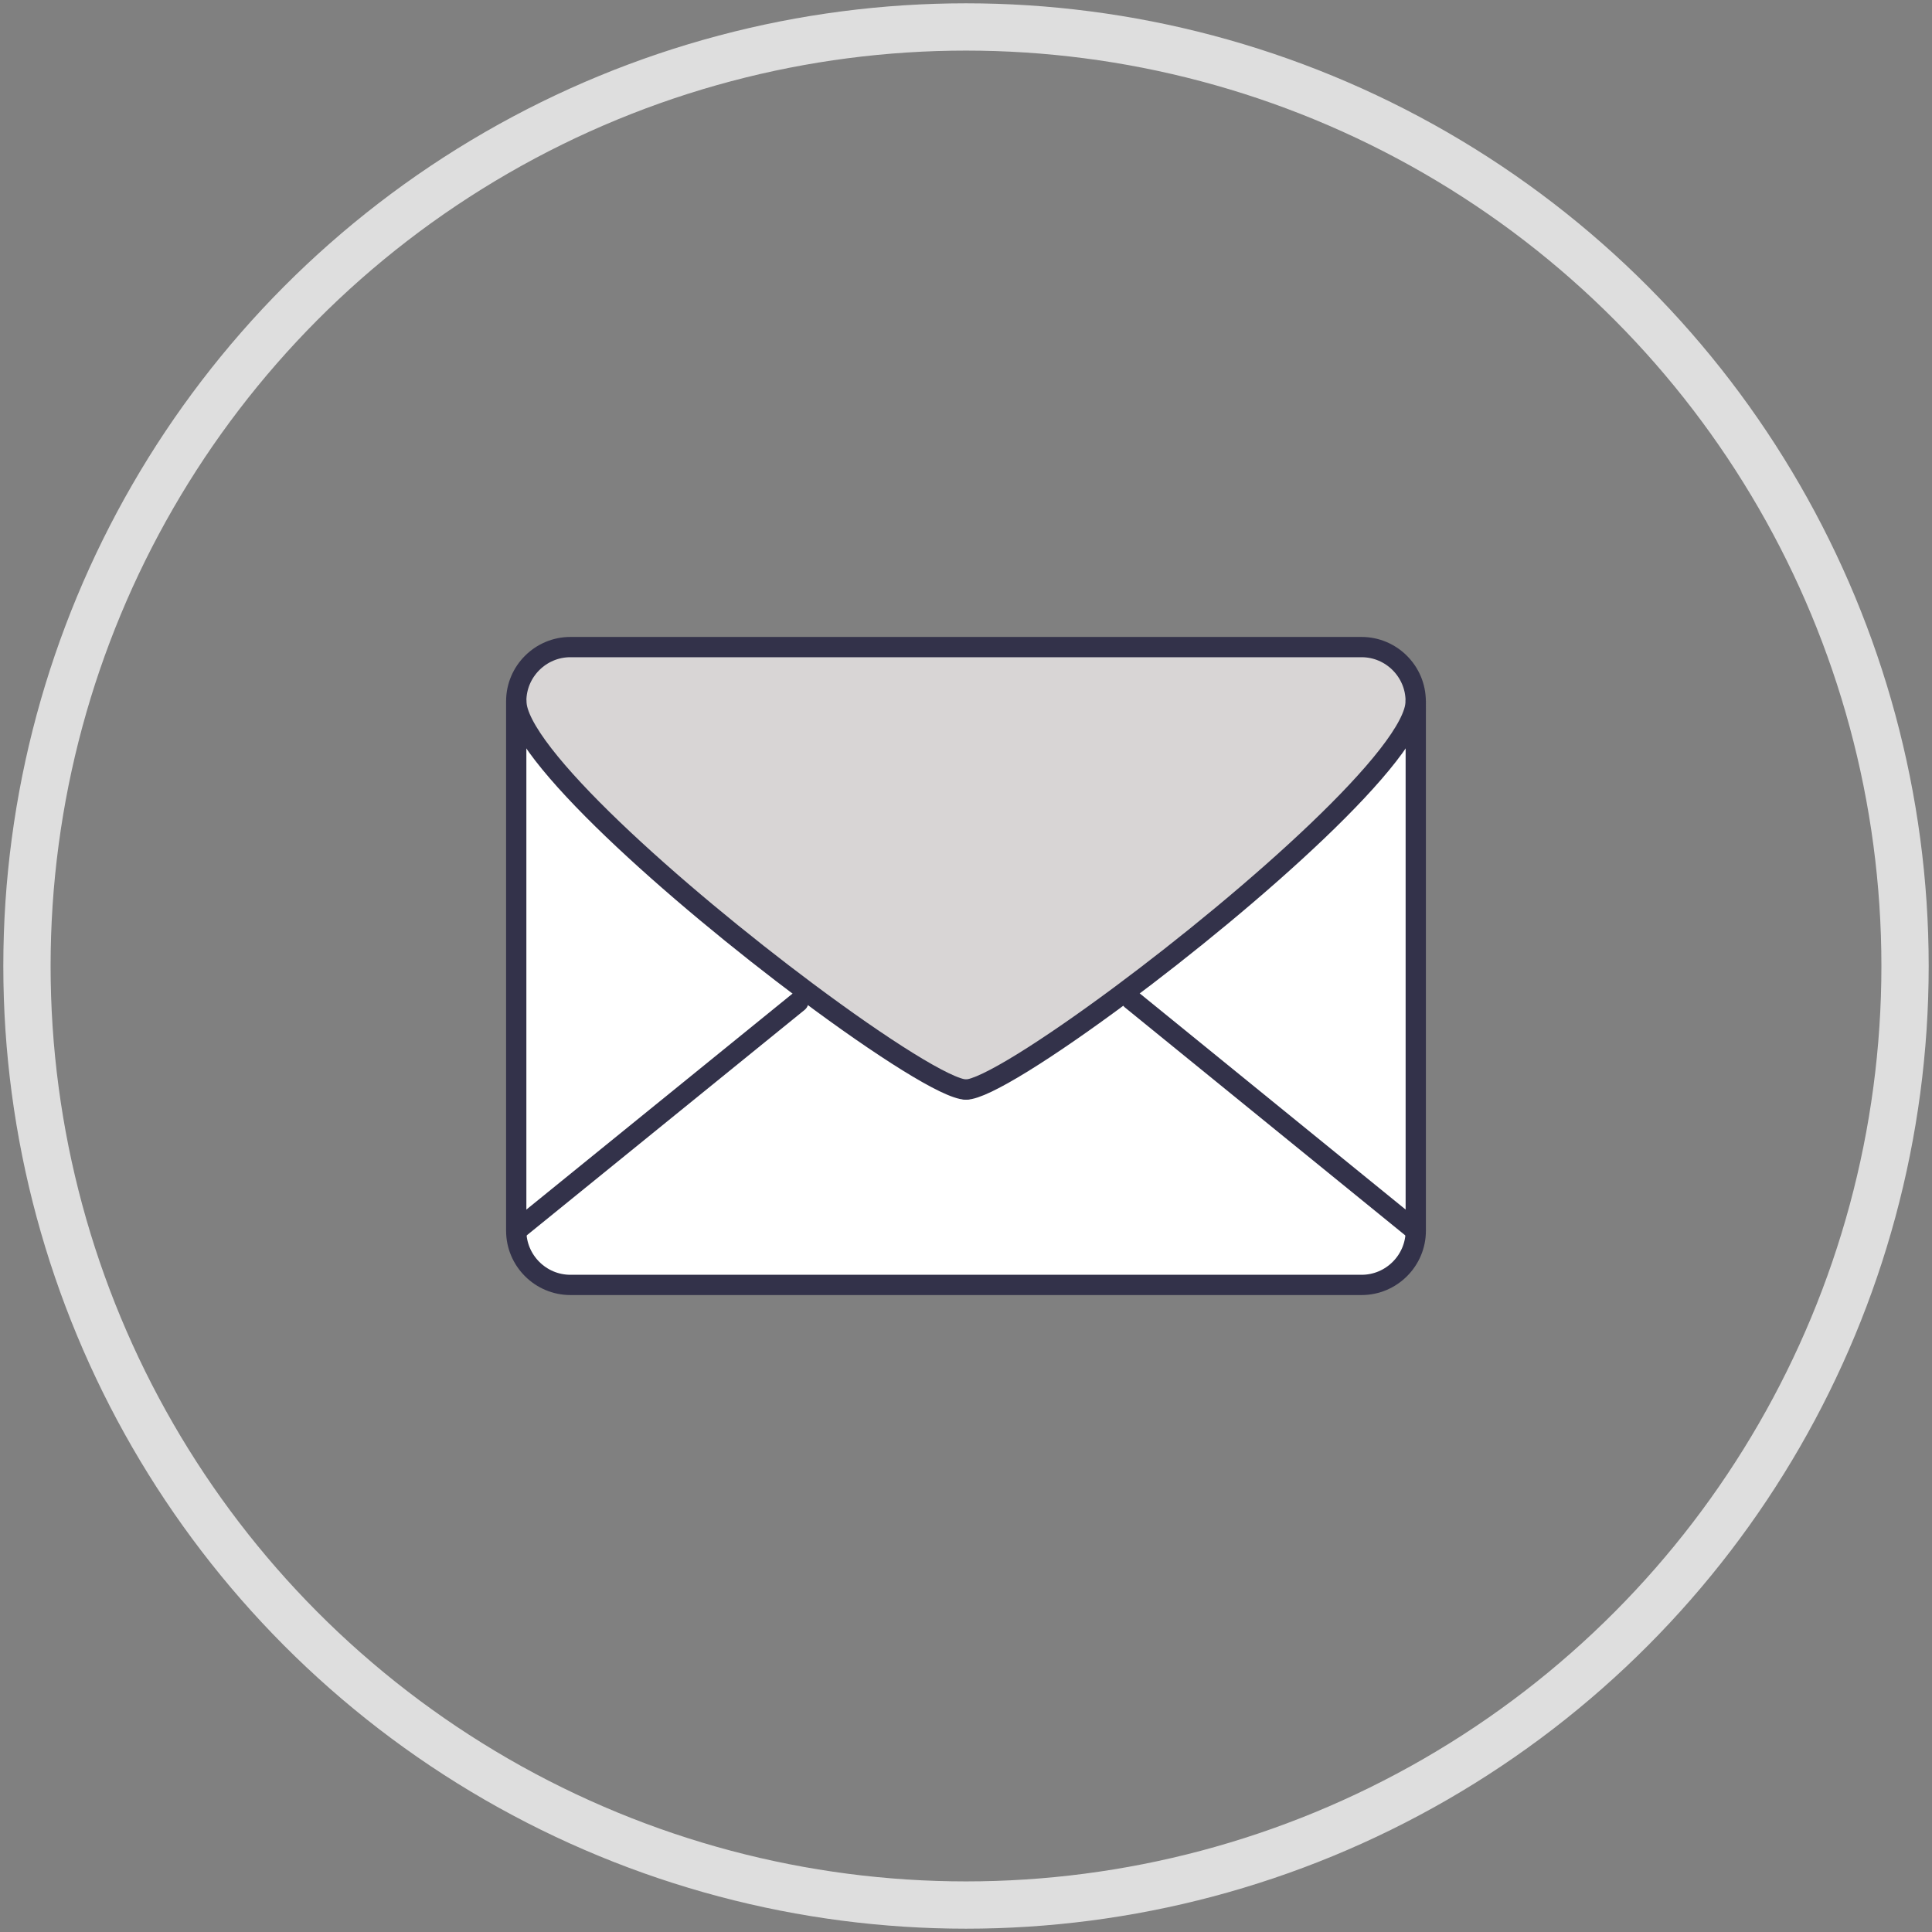
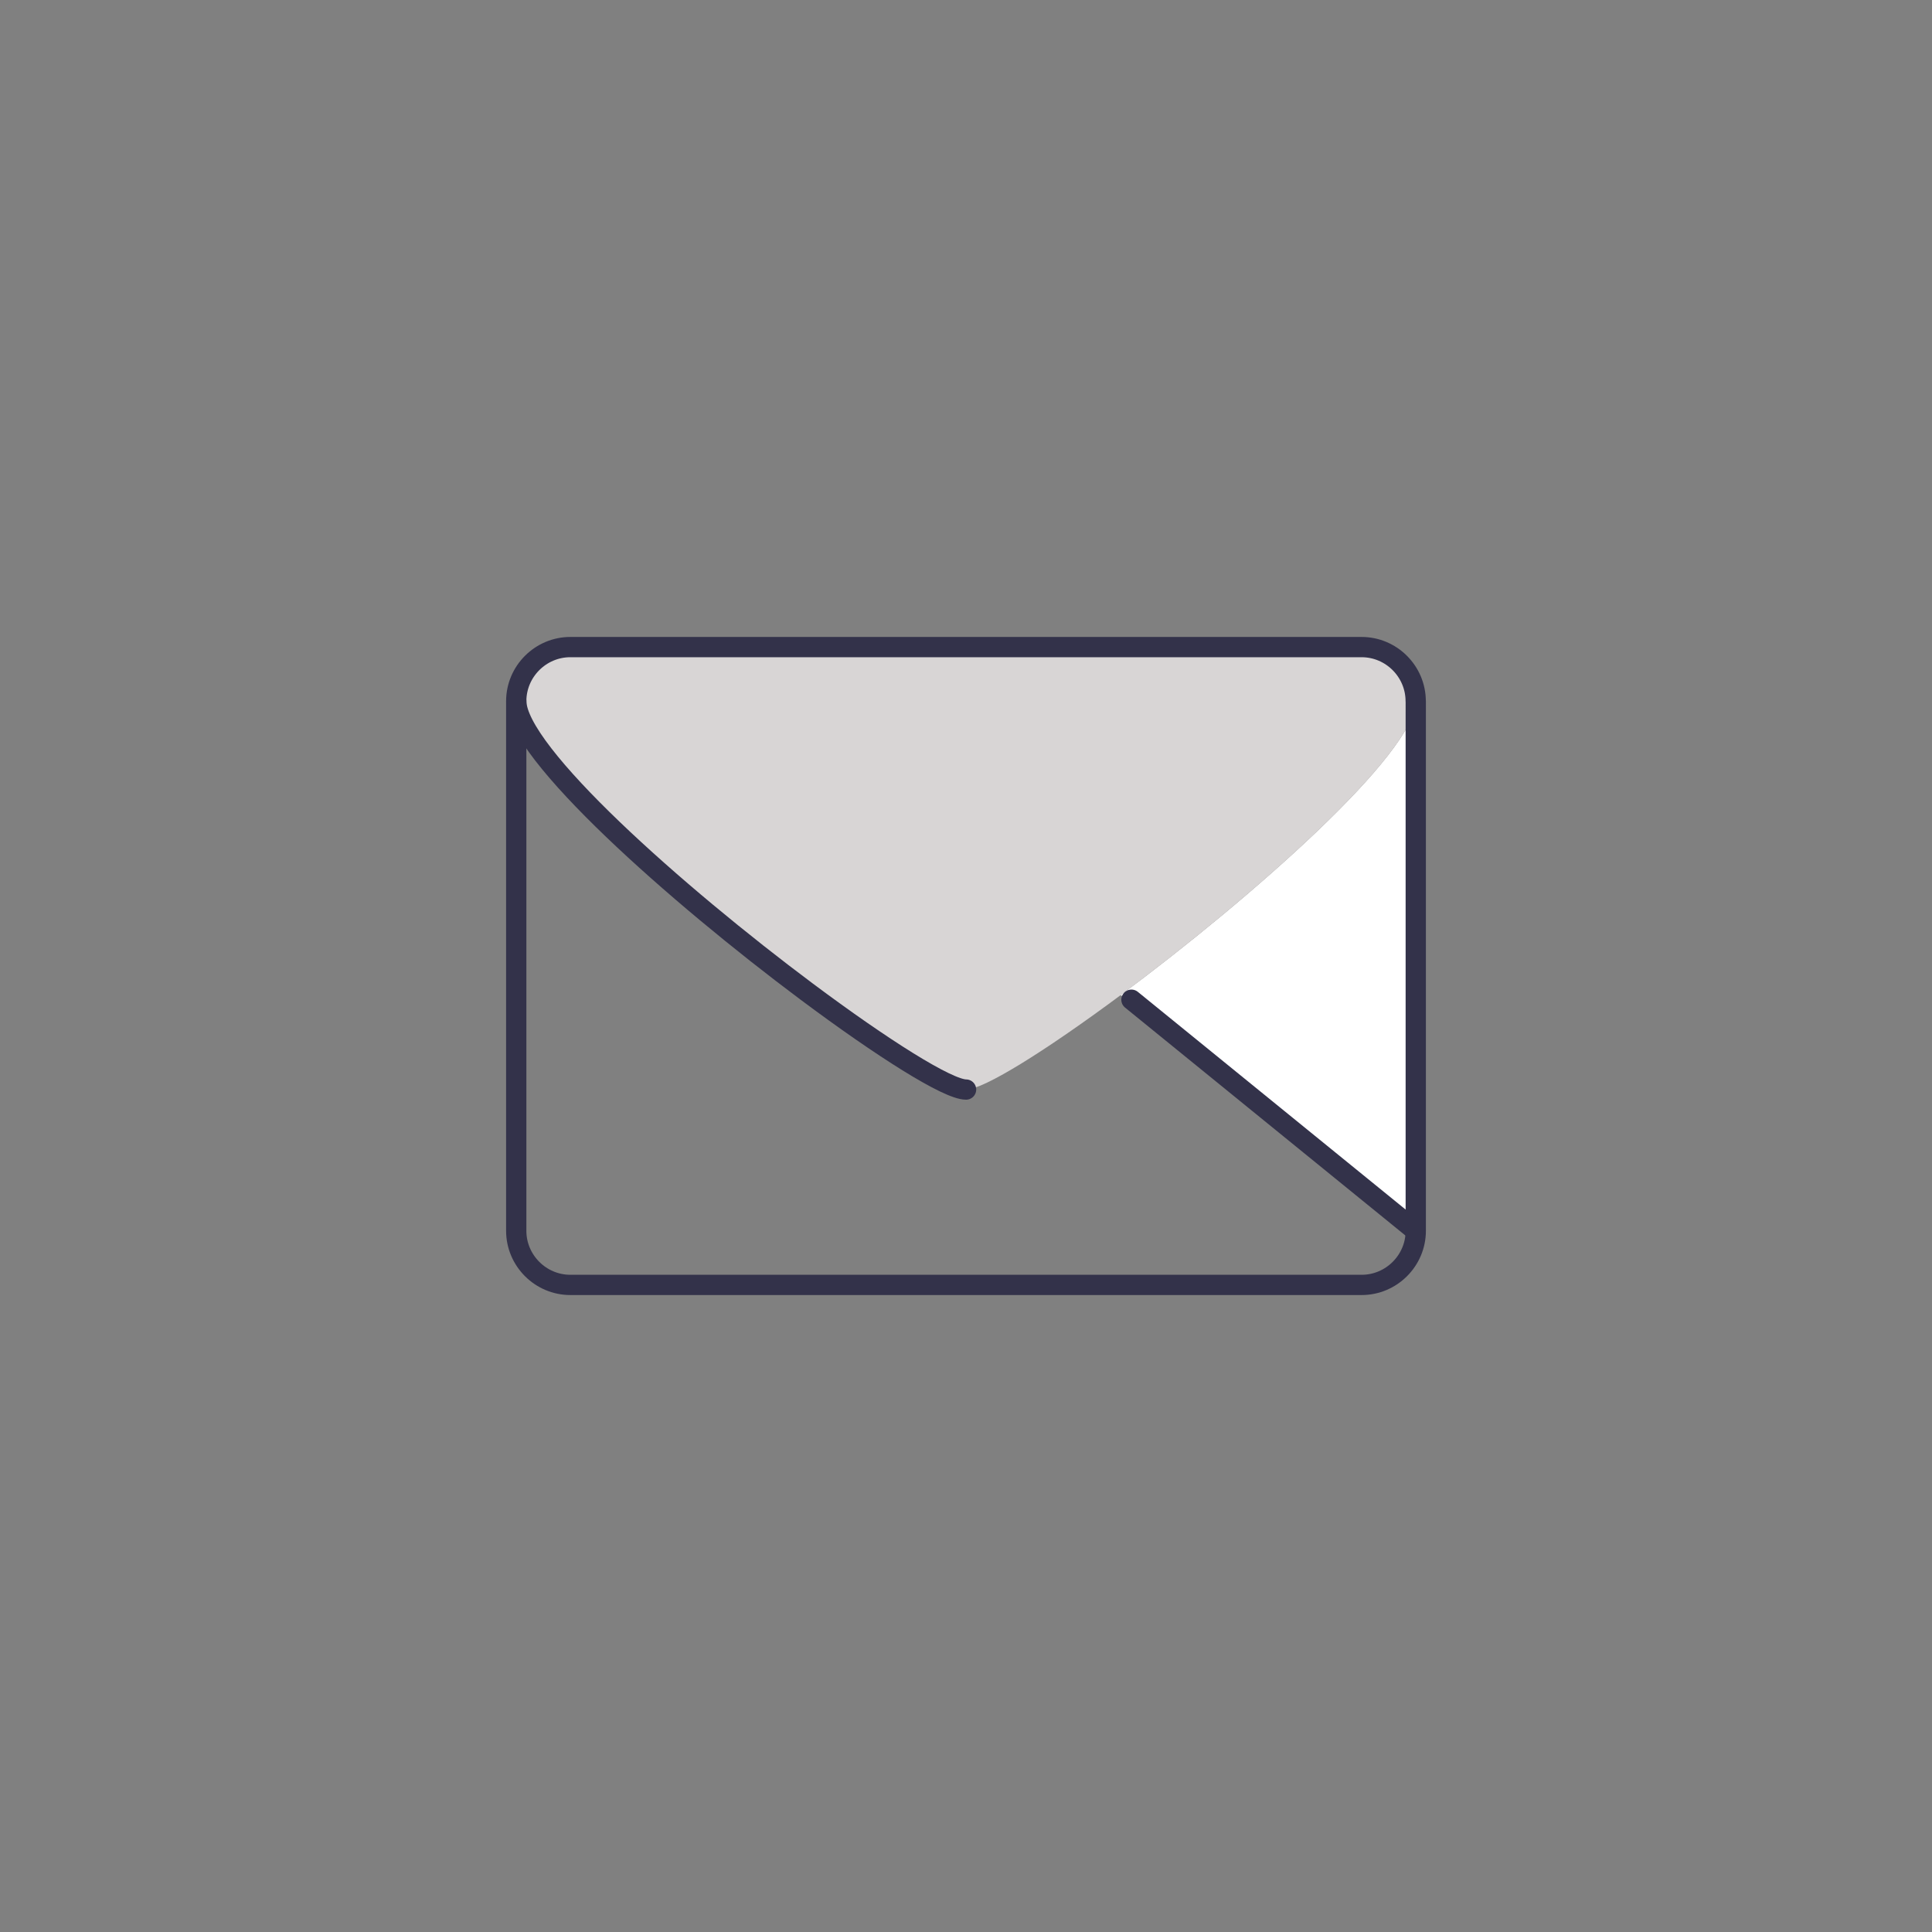
<svg xmlns="http://www.w3.org/2000/svg" version="1.1" id="Camada_1" x="0px" y="0px" viewBox="0 0 286 286" style="enable-background:new 0 0 286 286;" xml:space="preserve">
  <rect x="0" y="0" width="286" height="286" fill="#808080" stroke="none" />
  <style type="text/css">
	.st0{fill:#F9F9F9;}
	.st1{fill:#33324A;}
	.st2{fill:#F49819;}
	.st3{fill:#454965;}
	.st4{fill:#FFFFFF;stroke:#CCCBCB;stroke-width:50;stroke-miterlimit:10;}
	.st5{fill:#F5AF3A;}
	.st6{fill:#4B6486;}
	.st7{fill:none;stroke:#33324A;stroke-width:35;stroke-miterlimit:10;}
	.st8{fill:#FFFFFF;}
	.st9{fill:#FDA400;}
	.st10{fill:none;stroke:#000000;stroke-width:8;stroke-linecap:round;stroke-linejoin:round;stroke-miterlimit:10;}
	.st11{fill:#22344A;}
	.st12{fill:#2A66AE;}
	.st13{clip-path:url(#SVGID_2_);fill:#0E131B;}
	.st14{clip-path:url(#SVGID_2_);}
	.st15{fill:#202937;}
	.st16{clip-path:url(#SVGID_4_);fill:#21344A;}
	.st17{clip-path:url(#SVGID_4_);}
	.st18{fill:#FC5000;}
	.st19{fill:#21344A;}
	.st20{fill:none;stroke:#FFFFFF;stroke-width:0.75;stroke-linecap:round;stroke-linejoin:round;stroke-miterlimit:10;}
	.st21{fill:#11293B;}
	.st22{clip-path:url(#SVGID_6_);}
	.st23{fill:none;stroke:#F49819;stroke-miterlimit:10;}
	.st24{clip-path:url(#SVGID_6_);fill:#1E1E4D;}
	.st25{fill:#0E0E38;}
	.st26{clip-path:url(#SVGID_6_);fill:#0E0E38;}
	.st27{fill:#9E8BC6;}
	.st28{fill:#7F7FB5;}
	.st29{fill:#FFA21A;}
	.st30{fill:none;stroke:#0E0E38;stroke-width:4;stroke-linecap:round;stroke-linejoin:round;stroke-miterlimit:10;}
	.st31{clip-path:url(#SVGID_8_);}
	.st32{clip-path:url(#SVGID_8_);fill:#296297;}
	.st33{fill:#124C77;}
	.st34{fill:#F5A015;}
	.st35{fill:none;stroke:#F3F0F0;stroke-width:3;stroke-linecap:round;stroke-miterlimit:10;}
	.st36{fill:none;stroke:#33324A;stroke-width:4;stroke-miterlimit:10;}
	.st37{fill:none;stroke:#33324A;stroke-width:4;stroke-linejoin:round;stroke-miterlimit:10;}
	.st38{clip-path:url(#SVGID_10_);}
	.st39{clip-path:url(#SVGID_10_);fill:#21344A;}
	.st40{fill:#FDA300;}
	.st41{fill:none;stroke:#F3F0F0;stroke-width:3;stroke-linecap:round;stroke-linejoin:round;stroke-miterlimit:10;}
	.st42{fill:none;stroke:#33324A;stroke-width:4;stroke-linecap:round;stroke-linejoin:round;stroke-miterlimit:10;}
	.st43{clip-path:url(#SVGID_12_);}
	.st44{clip-path:url(#SVGID_12_);fill:#29A5AF;}
	.st45{fill:#289199;}
	.st46{clip-path:url(#SVGID_14_);fill:#40AB91;}
	.st47{clip-path:url(#SVGID_14_);fill:none;stroke:#21334A;stroke-width:7;stroke-miterlimit:10;}
	.st48{clip-path:url(#SVGID_14_);fill:#F59E26;}
	.st49{clip-path:url(#SVGID_14_);fill:#FFFFFF;}
	.st50{clip-path:url(#SVGID_14_);fill:#F57333;}
	.st51{clip-path:url(#SVGID_16_);}
	.st52{clip-path:url(#SVGID_16_);fill:#6D70B4;}
	.st53{fill:#5152A0;}
	.st54{clip-path:url(#SVGID_18_);}
	.st55{fill:#D8D5D5;}
	.st56{fill:#40AB91;}
	.st57{fill:none;stroke:#33324A;stroke-width:3;stroke-linecap:round;stroke-linejoin:round;}
	.st58{clip-path:url(#SVGID_20_);}
	.st59{clip-path:url(#SVGID_20_);fill:#59597F;}
	.st60{clip-path:url(#SVGID_20_);fill:#FFFFFF;}
	.st61{fill:#2D2B56;}
	.st62{fill:none;stroke:#2D2B56;stroke-width:2.5;stroke-linecap:round;stroke-linejoin:round;stroke-miterlimit:10;}
	.st63{clip-path:url(#SVGID_22_);}
	.st64{fill:#2D2D2D;}
	.st65{clip-path:url(#SVGID_26_);}
	.st66{fill:#11283A;}
	.st67{fill:none;stroke:#33324A;stroke-width:2.5;stroke-linecap:round;stroke-linejoin:round;stroke-miterlimit:10;}
	.st68{fill:#F3F0F0;}
	.st69{fill:#276DB2;}
	.st70{fill:#23344A;}
	.st71{fill:#9DACBE;}
	.st72{fill:none;stroke:#23344A;stroke-width:2.5;stroke-linecap:round;stroke-linejoin:round;stroke-miterlimit:10;}
	.st73{fill:none;stroke:#23344A;stroke-width:2.5;stroke-miterlimit:10;}
	.st74{clip-path:url(#SVGID_28_);}
	.st75{clip-path:url(#SVGID_28_);fill:#CA862A;}
	.st76{fill:#F9A31A;}
	.st77{clip-path:url(#SVGID_30_);}
	.st78{clip-path:url(#SVGID_30_);fill:#69B6C2;}
	.st79{fill:#FFFFFF;stroke:#69B6C2;stroke-width:2;stroke-miterlimit:10;}
	.st80{fill:#66538D;stroke:#69B6C2;stroke-width:2;stroke-miterlimit:10;}
	.st81{clip-path:url(#SVGID_32_);}
	.st82{fill:#C84F45;}
	.st83{clip-path:url(#SVGID_32_);fill:#FFFFFF;}
	.st84{clip-path:url(#SVGID_32_);fill:none;stroke:#000000;stroke-width:2.5;stroke-linecap:round;stroke-linejoin:round;}
	
		.st85{clip-path:url(#SVGID_32_);fill:#FFFFFF;stroke:#33324A;stroke-width:2.5;stroke-linecap:round;stroke-linejoin:round;stroke-miterlimit:10;}
	
		.st86{clip-path:url(#SVGID_32_);fill:none;stroke:#33324A;stroke-width:2.5;stroke-linecap:round;stroke-linejoin:round;stroke-miterlimit:10;}
	.st87{fill:none;stroke:#33324A;stroke-width:2.5;stroke-linecap:round;stroke-linejoin:round;}
	
		.st88{clip-path:url(#SVGID_32_);fill:none;stroke:#23344A;stroke-width:2.5;stroke-linecap:round;stroke-linejoin:round;stroke-miterlimit:10;}
	
		.st89{clip-path:url(#SVGID_32_);fill:#FFFFFF;stroke:#23344A;stroke-width:2.5;stroke-linecap:round;stroke-linejoin:round;stroke-miterlimit:10;}
	.st90{clip-path:url(#SVGID_32_);fill:#23344A;}
	.st91{clip-path:url(#SVGID_34_);}
	.st92{fill:#32314E;}
	.st93{fill:none;stroke:#5E5B85;stroke-width:15;stroke-miterlimit:10;}
	.st94{fill:none;stroke:#F18A17;stroke-width:35;stroke-miterlimit:10;}
	.st95{fill:#8887A2;}
	.st96{fill:#5E5B85;}
	.st97{clip-path:url(#SVGID_36_);}
	.st98{clip-path:url(#SVGID_36_);fill:#454965;}
	.st99{fill:#2D3E59;}
	.st100{fill:#8481A3;}
	.st101{fill:#BBBA57;}
	.st102{fill:#A5CBC1;}
	.st103{fill:none;stroke:#2D3E59;stroke-width:7;stroke-miterlimit:10;}
	.st104{clip-path:url(#SVGID_38_);fill:#E6E6E6;}
	.st105{clip-path:url(#SVGID_38_);}
	.st106{fill:#878F99;}
	.st107{fill:#00263B;}
	.st108{clip-path:url(#SVGID_40_);fill:#FFFFFF;}
	.st109{clip-path:url(#SVGID_40_);fill:none;stroke:#FFFFFF;stroke-width:7;stroke-miterlimit:10;}
	.st110{clip-path:url(#SVGID_40_);fill:#29A6B0;}
	.st111{clip-path:url(#SVGID_40_);fill:#FCA300;}
	.st112{clip-path:url(#SVGID_40_);fill:#F57333;}
	
		.st113{clip-path:url(#SVGID_40_);fill:none;stroke:#21334A;stroke-width:7;stroke-linecap:round;stroke-linejoin:round;stroke-miterlimit:10;}
	.st114{clip-path:url(#SVGID_42_);}
	.st115{clip-path:url(#SVGID_42_);fill:#11283B;}
	.st116{fill:#3B516C;stroke:#11283B;stroke-width:3;stroke-miterlimit:10;}
	.st117{fill:#3B516C;}
	.st118{fill:#516987;}
	.st119{clip-path:url(#SVGID_42_);fill:#00263A;}
	.st120{fill:#F9A12A;}
	.st121{clip-path:url(#SVGID_44_);}
	.st122{clip-path:url(#SVGID_48_);}
	.st123{fill:none;stroke:#231F20;stroke-width:0.25;}
	.st124{fill:none;stroke:#DEDEDE;stroke-width:7;stroke-miterlimit:10;}
	.st125{fill:#4A4B9E;}
	.st126{fill:#403F88;}
	.st127{fill:none;stroke:#090B0F;stroke-width:3;stroke-linecap:round;stroke-linejoin:round;stroke-miterlimit:10;}
	.st128{fill:#550F0E;stroke:#090B0F;stroke-width:3;stroke-linecap:round;stroke-linejoin:round;stroke-miterlimit:10;}
	.st129{fill:#D8D5D5;stroke:#090B0F;stroke-width:3;stroke-linecap:round;stroke-linejoin:round;stroke-miterlimit:10;}
	.st130{fill:#F49819;stroke:#090B0F;stroke-width:3;stroke-linecap:round;stroke-linejoin:round;stroke-miterlimit:10;}
	.st131{fill:#71B6BC;stroke:#090B0F;stroke-width:3;stroke-linecap:round;stroke-linejoin:round;stroke-miterlimit:10;}
	.st132{fill:#11283B;}
	.st133{fill:#211C56;}
	.st134{fill:#CA862A;}
	.st135{fill:#550F0E;}
	.st136{fill:#1B5766;}
	.st137{fill:#71B6BC;}
	.st138{fill:#366D7A;}
	.st139{fill:#508691;}
	.st140{fill:#68A3AB;}
	.st141{fill:#84C6CB;}
	.st142{fill:#2B2866;}
	.st143{fill:#363377;}
	.st144{fill:#D49830;}
	.st145{fill:#DDAB38;}
	.st146{fill:#E9BF43;}
	.st147{fill:#F4D450;}
	.st148{fill:#6C1B1B;}
	.st149{fill:#852727;}
	.st150{fill:#A13232;}
	.st151{fill:#BD3C3C;}
	.st152{fill:#243D51;}
	.st153{fill:#355268;}
	.st154{fill:#466A82;}
	.st155{fill:#57829F;}
	.st156{fill:#FFFFFF;stroke:#090B0F;stroke-width:3;stroke-linecap:round;stroke-linejoin:round;stroke-miterlimit:10;}
	.st157{fill:#FC5000;stroke:#090B0F;stroke-width:3;stroke-miterlimit:10;}
	.st158{fill:#22344A;stroke:#090B0F;stroke-miterlimit:10;}
	.st159{fill:#FDA300;stroke:#090B0F;stroke-width:3;stroke-linecap:round;stroke-linejoin:round;stroke-miterlimit:10;}
	.st160{fill:#090B0F;}
	.st161{fill:none;stroke:#E5E5E5;stroke-miterlimit:10;}
	.st162{fill:none;stroke:#33324A;stroke-width:3;stroke-linecap:round;stroke-linejoin:round;stroke-miterlimit:10;}
	.st163{fill:none;stroke:#424242;stroke-width:9;stroke-linecap:round;stroke-linejoin:round;stroke-miterlimit:10;}
	.st164{fill:none;stroke:#22344A;stroke-width:3.43;stroke-miterlimit:10;}
</style>
-   <circle class="st124" cx="143" cy="143" r="139.01" />
  <g id="XMLID_50_">
    <g>
      <path class="st8" d="M209.57,103.8v78.4l-42.08-34.21l-1.63-0.66C185.26,132.92,209.57,111.49,209.57,103.8z" />
-       <path class="st8" d="M167.49,147.99l42.08,34.21c0,4.4-3.6,8.01-8.01,8.01H84.43c-4.4,0-8.01-3.6-8.01-8.01l41.74-33.87l1.25-1.53    c11.19,8.36,20.88,14.49,23.58,14.49c2.64,0,11.98-5.87,22.86-13.96L167.49,147.99z" />
      <path class="st55" d="M201.57,95.79c4.4,0,8.01,3.6,8.01,8.01c0,7.69-24.31,29.12-43.71,43.53    c-10.89,8.09-20.23,13.96-22.86,13.96c-2.7,0-12.39-6.13-23.58-14.49c-19.27-14.4-43-35.4-43-43c0-4.4,3.6-8.01,8.01-8.01H201.57z    " />
-       <path class="st8" d="M119.42,146.79l-1.25,1.53L76.43,182.2v-78.4C76.43,111.4,100.15,132.4,119.42,146.79z" />
    </g>
    <g>
      <path class="st162" d="M209.57,103.8c0-4.4-3.6-8.01-8.01-8.01H84.43c-4.4,0-8.01,3.6-8.01,8.01v78.4c0,4.4,3.6,8.01,8.01,8.01    h117.14c4.4,0,8.01-3.6,8.01-8.01V103.8z" />
      <path class="st162" d="M76.43,103.8c0,7.6,23.72,28.6,43,43c11.19,8.36,20.88,14.49,23.58,14.49" />
      <line class="st162" x1="167.49" y1="147.99" x2="209.57" y2="182.2" />
-       <line class="st162" x1="118.17" y1="148.33" x2="76.43" y2="182.2" />
-       <path class="st162" d="M209.57,103.8c0,7.69-24.31,29.12-43.71,43.53c-10.89,8.09-20.23,13.96-22.86,13.96" />
    </g>
  </g>
</svg>